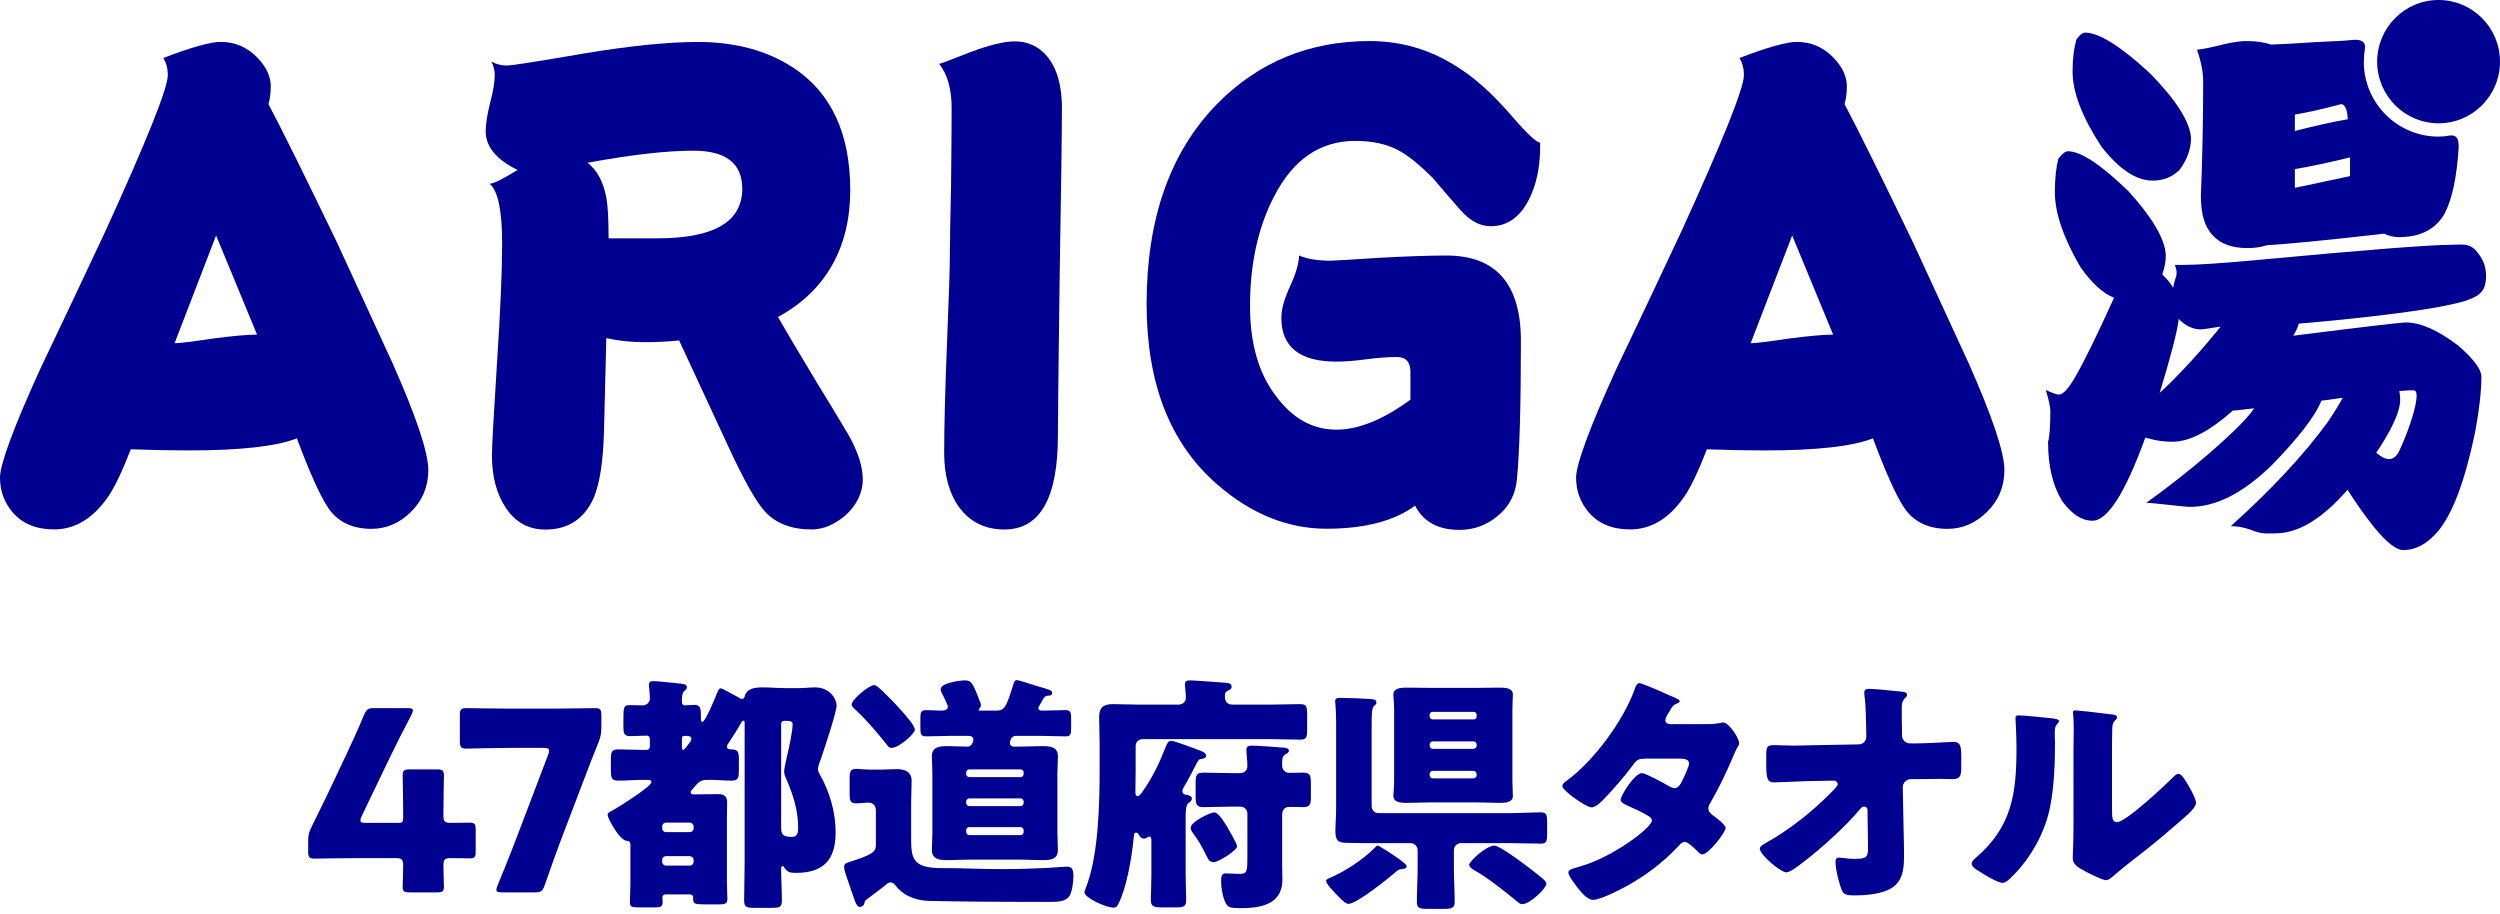
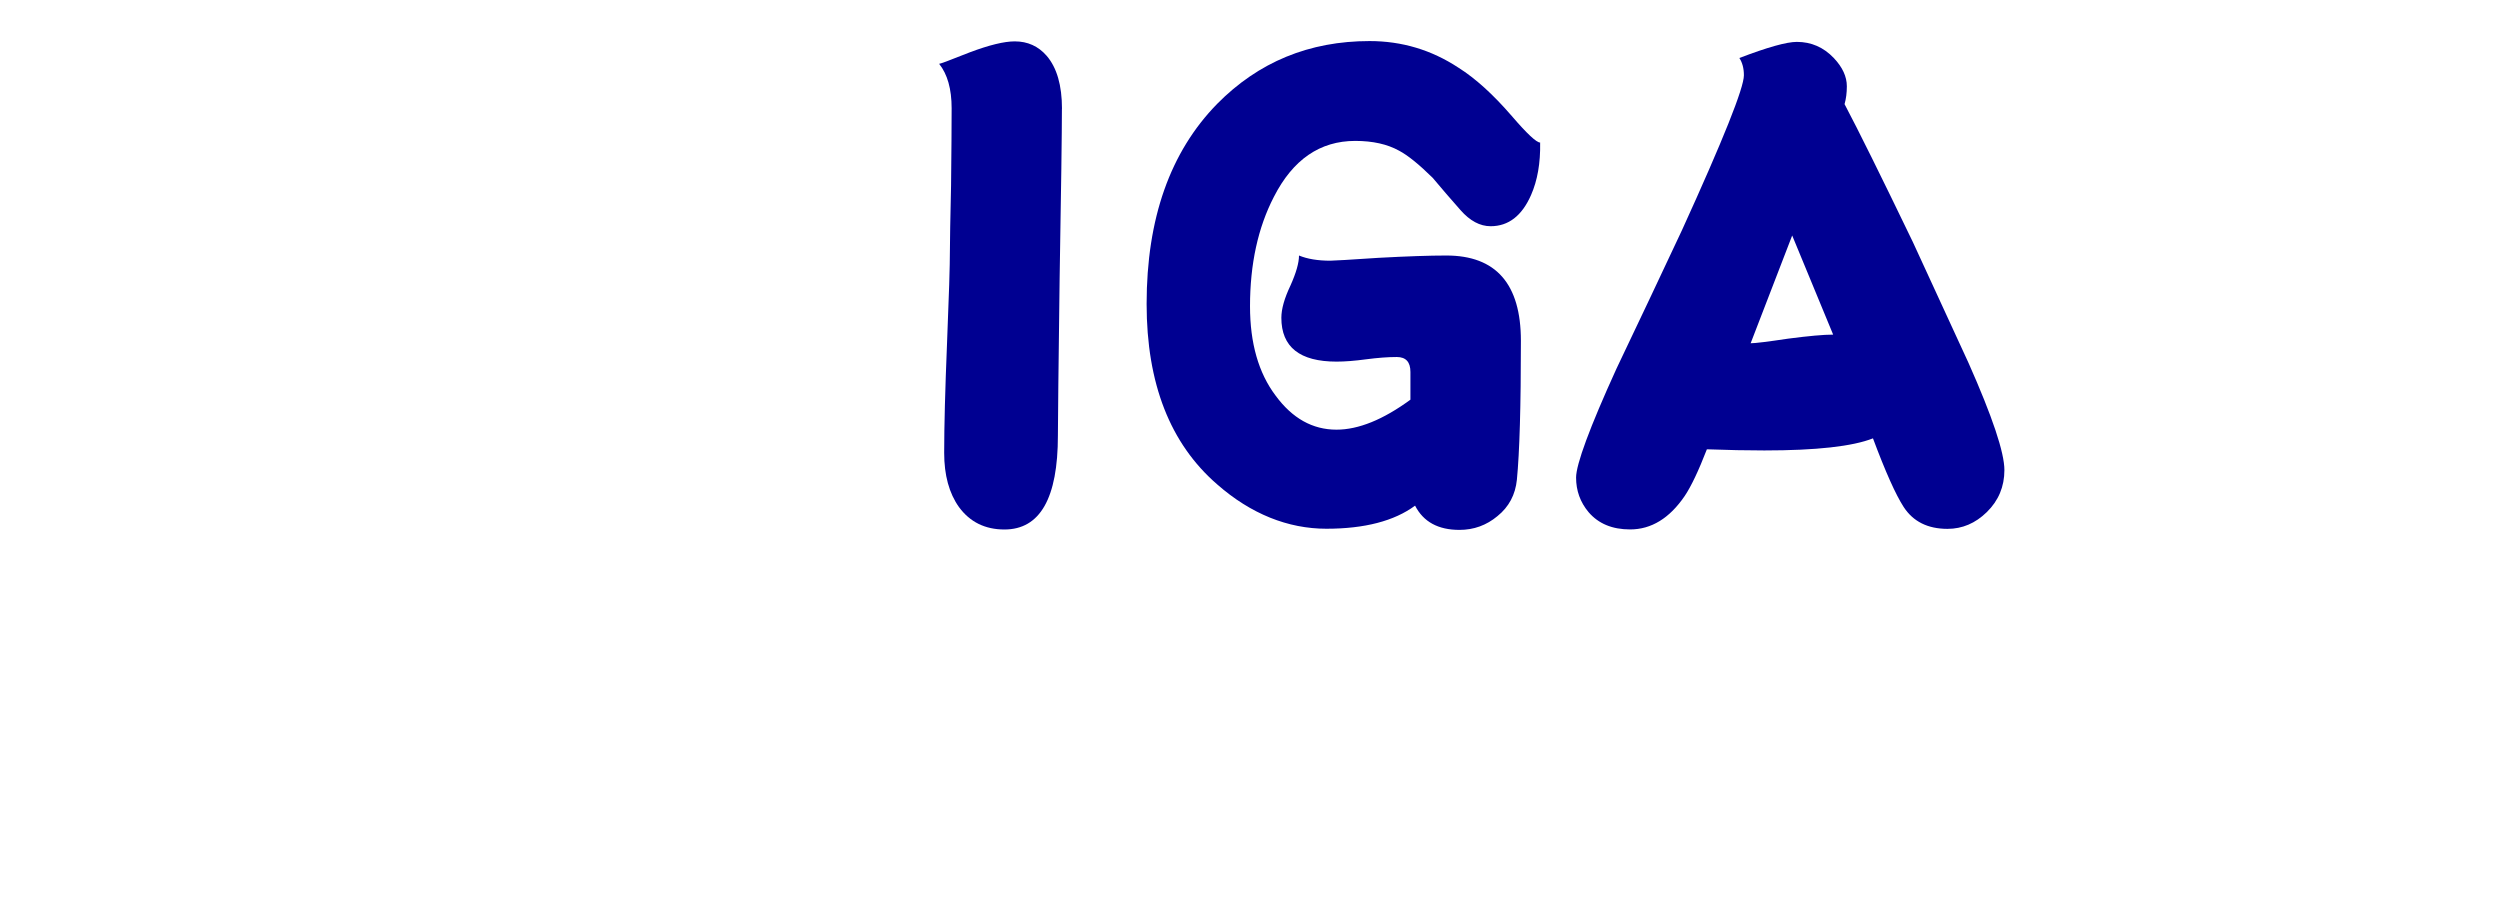
<svg xmlns="http://www.w3.org/2000/svg" width="320" height="117" viewBox="0 0 320 117" fill="none">
-   <path d="M57.719 109.84C56.919 109.84 56.759 110 56.759 110.8C56.759 111.888 56.823 113.104 56.823 113.52C56.823 114.128 56.599 114.224 55.895 114.224H52.471C51.767 114.224 51.543 114.128 51.543 113.52C51.543 113.104 51.607 111.888 51.607 110.8C51.607 110 51.447 109.84 50.647 109.84H45.847C43.703 109.84 40.471 109.904 40.247 109.904C39.575 109.904 39.447 109.712 39.447 108.976V107.664C39.447 106.928 39.543 106.48 39.895 105.808C40.599 104.4 41.303 102.928 41.975 101.552L44.311 96.624C44.951 95.248 45.751 93.552 46.583 91.536C46.935 90.768 47.095 90.64 47.927 90.64H52.151C52.631 90.64 52.855 90.704 52.855 90.928C52.855 91.056 52.791 91.248 52.663 91.504C51.415 93.872 50.615 95.472 49.847 97.072L46.295 104.464C46.167 104.72 46.135 104.88 46.135 105.008C46.135 105.264 46.327 105.328 46.839 105.328H50.935C51.511 105.328 51.607 105.232 51.607 104.656V103.92C51.607 102.352 51.543 99.504 51.543 99.28C51.543 98.608 51.735 98.48 52.471 98.48H55.895C56.631 98.48 56.823 98.608 56.823 99.28C56.823 99.504 56.759 102.352 56.759 103.92V104.368C56.759 105.168 56.919 105.328 57.719 105.328C58.807 105.328 59.703 105.296 60.119 105.296C60.759 105.296 60.887 105.456 60.887 106.192V108.976C60.887 109.712 60.759 109.872 60.119 109.872C59.703 109.872 58.807 109.84 57.719 109.84ZM74.83 99.568L71.694 107.792C71.15 109.264 70.638 110.672 69.71 113.328C69.422 114.096 69.262 114.224 68.43 114.224H64.27C63.758 114.224 63.534 114.16 63.534 113.872C63.534 113.744 63.598 113.584 63.694 113.328C64.75 110.768 65.326 109.296 65.87 107.888L70.158 96.624C70.254 96.4 70.286 96.208 70.286 96.08C70.286 95.792 70.062 95.728 69.55 95.728H65.262C63.566 95.728 60.078 95.824 59.662 95.824C58.99 95.824 58.862 95.6 58.862 94.864V91.568C58.862 90.832 58.99 90.64 59.662 90.64C59.886 90.64 63.566 90.704 65.262 90.704H70.574C72.27 90.704 75.95 90.64 76.174 90.64C76.846 90.64 76.974 90.832 76.974 91.568V93.136C76.974 93.84 76.878 94.352 76.622 94.992C75.95 96.624 75.31 98.288 74.83 99.568ZM100.818 92.272H100.338C100.146 92.272 99.986 92.432 99.986 92.656V105.872C99.986 106.832 100.21 107.12 101.362 107.12C102.13 107.12 102.162 106.512 102.162 105.904C102.162 103.792 101.554 101.808 100.69 99.824C100.53 99.472 100.37 99.12 100.37 98.736C100.37 98.352 100.658 97.168 100.754 96.72C100.978 95.824 101.458 93.552 101.458 92.72C101.458 92.336 101.138 92.272 100.818 92.272ZM88.274 109.584H85.266C84.978 109.584 84.754 109.808 84.754 110.096V110.288C84.754 110.576 84.978 110.8 85.266 110.8H88.274C88.562 110.8 88.786 110.576 88.786 110.288V110.096C88.786 109.808 88.594 109.616 88.274 109.584ZM85.266 106.512H88.274C88.562 106.512 88.786 106.288 88.786 106V105.808C88.786 105.52 88.562 105.296 88.274 105.296H85.266C84.978 105.296 84.754 105.52 84.754 105.808V106C84.754 106.288 84.946 106.512 85.266 106.512ZM87.282 94.64V95.568C87.282 95.696 87.282 95.984 87.442 95.984C87.602 95.984 87.794 95.664 88.082 95.312C88.21 95.152 88.498 94.8 88.498 94.576C88.498 94.192 88.05 94.192 87.698 94.192C87.378 94.192 87.282 94.256 87.282 94.64ZM82.93 99.824H82.226C81.202 99.824 80.178 99.92 79.122 99.92C78.258 99.92 78.194 99.536 78.194 98.544V97.264C78.194 96.304 78.258 95.92 79.122 95.92C80.146 95.92 81.202 95.984 82.226 95.984H82.77C82.994 95.984 83.186 95.792 83.186 95.568V94.608C83.186 94.32 82.994 94.16 82.802 94.16C82.098 94.16 81.394 94.224 80.69 94.224C79.858 94.224 79.794 93.84 79.794 92.944V92.176C79.794 90.48 79.826 90.256 80.658 90.256C81.042 90.256 81.554 90.288 82.258 90.288C82.77 90.288 83.186 89.904 83.186 89.392C83.186 89.072 83.122 88.304 83.09 87.984C83.09 87.888 83.058 87.76 83.058 87.664C83.058 87.28 83.282 87.184 83.634 87.184C84.146 87.184 86.194 87.408 86.802 87.472C87.378 87.536 87.922 87.536 87.922 87.984C87.922 88.208 87.762 88.304 87.57 88.464C87.314 88.72 87.282 89.2 87.282 89.68V89.904C87.282 90.096 87.442 90.288 87.634 90.288C88.05 90.288 88.466 90.224 88.882 90.224C89.65 90.224 89.714 90.704 89.714 91.536V92.112C89.714 92.24 89.746 92.4 89.906 92.4C90.29 92.4 91.538 89.328 91.73 88.848C91.922 88.368 92.018 88.112 92.242 88.112C92.498 88.112 93.65 88.816 94.226 89.104L94.482 89.232C94.61 89.328 94.77 89.456 94.962 89.456C95.282 89.456 95.314 89.168 95.346 89.04C95.666 88.048 96.786 87.984 97.65 87.984C98.61 87.984 99.57 88.08 100.53 88.08H102.226C102.994 88.08 103.666 87.984 104.338 87.984C106.258 87.984 107.09 89.52 107.09 90.288C107.09 91.152 105.458 96.016 105.074 97.136C104.946 97.456 104.69 98.128 104.69 98.448C104.69 98.704 104.85 98.992 104.978 99.216C106.226 101.392 106.962 104.048 106.962 106.544C106.962 110.032 105.426 111.728 101.874 111.728C101.17 111.728 100.786 111.664 100.37 111.024C100.338 110.928 100.274 110.864 100.178 110.864C99.986 110.864 99.986 111.088 99.986 111.248C99.986 112.592 100.082 113.936 100.082 115.312C100.082 116.144 99.73 116.208 98.674 116.208H96.754C95.57 116.208 95.25 116.144 95.25 115.248C95.25 113.648 95.314 112.048 95.314 110.416V92.688C95.314 92.4 95.314 92.24 95.154 92.24C95.026 92.24 94.962 92.368 94.898 92.464C94.514 93.168 93.746 94.384 93.298 95.056C93.202 95.184 93.042 95.376 93.042 95.568C93.042 95.888 93.394 95.92 93.65 95.92C94.514 95.952 94.578 96.272 94.578 97.392V98.512C94.578 99.504 94.514 99.92 93.682 99.92C92.754 99.92 91.858 99.824 90.962 99.824H90.45C89.682 99.824 89.394 100.144 88.946 100.656C88.818 100.816 88.69 100.976 88.53 101.136C88.466 101.232 88.402 101.296 88.402 101.392C88.402 101.648 88.658 101.68 88.85 101.68H89.01C89.97 101.68 90.93 101.648 91.89 101.648C92.69 101.648 93.074 101.904 93.074 102.736C93.074 103.44 93.042 104.144 93.042 104.848V112.816C93.042 113.712 93.106 114.544 93.106 115.088C93.106 115.696 92.722 115.76 92.114 115.76H90.194C88.978 115.76 88.722 115.696 88.722 115.056V114.832C88.722 114.576 88.498 114.48 88.274 114.48H85.234C84.882 114.48 84.786 114.704 84.786 114.832C84.786 114.992 84.818 115.28 84.818 115.472C84.818 116.08 84.498 116.144 83.954 116.144H81.842C80.85 116.144 80.626 116.08 80.626 115.472C80.626 114.864 80.69 114 80.69 113.232V108.144C80.69 107.824 80.594 107.632 80.242 107.632C79.314 107.6 77.778 104.752 77.778 104.304C77.778 104.048 78.002 103.952 78.482 103.696C79.154 103.312 83.378 100.688 83.378 100.112C83.378 99.856 83.122 99.824 82.93 99.824ZM131.026 106.48V106.256C131.026 106.032 130.834 105.872 130.61 105.872H124.082C123.858 105.872 123.666 106.032 123.666 106.256V106.48C123.666 106.704 123.858 106.896 124.082 106.896H130.61C130.866 106.896 131.026 106.736 131.026 106.48ZM130.61 102.192H124.082C123.858 102.192 123.666 102.384 123.666 102.608V102.768C123.666 102.992 123.858 103.184 124.082 103.184H130.61C130.866 103.184 131.026 102.992 131.026 102.768V102.608C131.026 102.352 130.866 102.192 130.61 102.192ZM124.082 99.472H130.61C130.866 99.472 131.026 99.28 131.026 99.056V98.896C131.026 98.64 130.866 98.48 130.61 98.48H124.082C123.858 98.48 123.666 98.64 123.666 98.896V99.056C123.666 99.312 123.826 99.44 124.082 99.472ZM130.61 110.032H124.146C123.186 110.032 122.226 110.096 121.266 110.096C120.338 110.096 119.282 110.032 119.282 108.816C119.282 108.112 119.346 107.376 119.346 106.576V99.024C119.346 98.256 119.282 97.52 119.282 96.784C119.282 95.568 120.338 95.504 121.266 95.504C122.13 95.504 123.026 95.568 123.89 95.568C124.402 95.568 124.594 94.896 124.594 94.64C124.594 94.448 124.434 94.192 123.986 94.192H121.65C120.626 94.192 119.57 94.256 118.546 94.256C117.874 94.256 117.81 93.968 117.81 93.168V91.92C117.81 91.216 117.874 90.896 118.514 90.896C119.218 90.896 119.89 90.96 120.562 90.96C120.85 90.96 121.33 90.864 121.33 90.48C121.33 90.224 120.722 89.04 120.562 88.72C120.498 88.592 120.402 88.4 120.402 88.24C120.402 87.408 122.866 87.088 123.506 87.088C124.466 87.088 124.562 87.632 125.49 89.936C125.522 90.032 125.554 90.128 125.554 90.256C125.554 90.448 125.49 90.576 125.33 90.736C125.33 90.768 125.266 90.8 125.266 90.864C125.266 90.96 125.362 90.96 125.458 90.96H127.41C128.562 90.96 128.722 90.736 129.714 87.6C129.778 87.376 129.874 87.056 130.13 87.056C130.482 87.056 132.594 87.792 133.106 87.92C134.066 88.208 134.674 88.336 134.674 88.656C134.674 89.04 134.418 89.04 134.162 89.04C133.778 89.072 133.682 89.2 133.426 89.648C133.362 89.808 133.234 90 133.074 90.256C133.01 90.352 132.914 90.48 132.914 90.64C132.914 90.928 133.202 90.96 133.458 90.96C134.45 90.96 135.442 90.896 136.434 90.896C137.042 90.896 137.106 91.28 137.106 91.952V93.168C137.106 93.968 137.042 94.256 136.402 94.256C135.346 94.256 134.322 94.192 133.266 94.192H130.034C129.33 94.192 129.266 95.056 129.266 95.088C129.266 95.344 129.426 95.568 129.81 95.568H130.514C131.474 95.568 132.434 95.504 133.426 95.504C134.354 95.504 135.41 95.568 135.41 96.784C135.41 97.488 135.346 98.224 135.346 99.024V106.576C135.346 107.376 135.41 108.112 135.41 108.816C135.41 110.032 134.386 110.096 133.426 110.096C132.466 110.096 131.538 110.032 130.61 110.032ZM109.362 110.128C112.05 109.232 112.114 108.88 112.114 108.016V103.728C112.114 103.12 111.73 102.736 111.186 102.736C110.674 102.736 110.098 102.832 109.586 102.832C108.85 102.832 108.754 102.48 108.754 101.616V99.664C108.754 98.768 108.85 98.416 109.586 98.416C110.034 98.416 110.77 98.512 111.474 98.512H112.85C113.522 98.512 114.162 98.448 114.77 98.448C115.826 98.448 116.69 98.768 116.69 99.952C116.69 100.72 116.626 101.648 116.626 102.832V107.536C116.626 110.096 117.042 111.12 120.626 111.12H121.074C123.41 111.12 125.778 111.248 128.114 111.248C130.162 111.248 132.178 111.184 134.194 111.088C134.706 111.056 136.274 110.928 136.594 110.928C137.33 110.928 137.394 111.472 137.394 112.208C137.394 112.912 137.234 114.128 136.882 114.704C136.434 115.376 135.474 115.44 134.514 115.44H131.282C127.154 115.44 122.994 115.408 118.866 115.312C117.938 115.28 117.202 115.12 116.37 114.736C115.666 114.416 115.058 113.904 114.578 113.296C114.418 113.104 114.29 112.944 114.002 112.944C113.746 112.944 113.586 113.072 113.426 113.232C112.69 113.808 112.146 114.224 111.41 114.768C110.706 115.28 110.674 115.312 110.642 115.632C110.61 115.856 110.354 116.08 110.066 116.08C109.682 116.08 109.554 115.728 109.01 114.128C108.882 113.712 108.69 113.2 108.498 112.624C108.338 112.176 108.05 111.408 108.05 110.928C108.05 110.448 108.498 110.416 109.362 110.128ZM109.01 90.16C109.01 89.552 111.25 87.696 111.858 87.696C112.114 87.696 112.338 87.888 112.69 88.208C112.754 88.272 112.818 88.336 112.914 88.4C113.586 89.04 114.834 90.32 115.442 91.024C115.826 91.472 117.106 92.88 117.106 93.392C117.106 93.904 115.09 95.728 114.098 95.728C113.778 95.728 113.714 95.568 113.458 95.248C112.21 93.68 110.898 92.144 109.426 90.768C109.17 90.512 109.01 90.416 109.01 90.16ZM155.41 103.984C155.986 103.984 156.754 105.328 157.042 105.776C157.266 106.16 158.354 108.016 158.354 108.336C158.354 108.816 156.018 110.352 155.346 110.352C154.802 110.352 154.642 109.968 154.418 109.52C153.906 108.464 153.362 107.504 152.658 106.576C152.53 106.416 152.402 106.16 152.402 105.968C152.402 105.168 154.962 103.984 155.41 103.984ZM164.114 104.304V110.768C164.114 111.376 164.146 112.016 164.146 112.624C164.146 113.904 163.666 114.768 162.93 115.312C161.874 116.08 160.338 116.24 158.866 116.24C157.362 116.24 157.138 116.144 156.818 115.44C156.466 114.672 156.306 113.648 156.306 112.784C156.306 112.368 156.306 111.792 156.85 111.792C157.394 111.792 157.97 111.856 158.706 111.856C159.666 111.856 159.666 111.504 159.666 109.424V104.144C159.666 103.632 159.282 103.248 158.77 103.248H157.522C156.37 103.248 155.218 103.312 154.034 103.312C153.202 103.312 153.042 102.992 153.042 102.096V100.112C153.042 99.184 153.202 98.896 154.066 98.896C155.218 98.896 156.37 98.96 157.522 98.96H158.642C159.25 98.96 159.666 98.672 159.666 98.032C159.666 97.328 159.538 96.4 159.538 95.952C159.538 95.536 159.858 95.44 160.21 95.44C160.818 95.44 163.218 95.6 163.826 95.664C164.338 95.696 164.978 95.696 164.978 96.08C164.978 96.336 164.754 96.432 164.53 96.56C164.114 96.816 164.114 97.168 164.114 97.968C164.114 98.544 164.498 98.928 165.074 98.928C165.618 98.928 166.162 98.896 166.738 98.896C167.698 98.896 167.794 99.216 167.794 100.304V102.128C167.794 102.992 167.634 103.312 166.77 103.312C166.194 103.312 165.618 103.28 165.042 103.28C164.402 103.28 164.114 103.728 164.114 104.304ZM140.754 98.288V95.216C140.754 94.064 140.69 92.944 140.69 91.792C140.69 90.512 141.298 90.128 142.482 90.128C143.602 90.128 144.69 90.192 145.778 90.192H150.802C151.378 90.192 151.794 89.84 151.794 89.296C151.794 88.752 151.666 87.824 151.666 87.6C151.666 87.152 151.954 87.088 152.338 87.088C152.882 87.088 155.666 87.312 156.626 87.376C156.978 87.408 157.65 87.376 157.65 87.888C157.65 88.208 157.33 88.336 157.074 88.464C156.818 88.56 156.786 88.88 156.786 89.136C156.786 89.84 157.106 90.192 157.81 90.192H162.578C163.858 90.192 165.138 90.128 166.418 90.128C167.25 90.128 167.314 90.448 167.314 91.472V93.328C167.314 94.352 167.25 94.672 166.45 94.672C165.17 94.672 163.858 94.608 162.578 94.608H146.258C145.746 94.608 145.362 94.992 145.362 95.504V98.544C145.362 99.472 145.33 100.432 145.33 101.36C145.33 101.552 145.33 101.904 145.618 101.904C145.874 101.904 146.066 101.584 146.258 101.296C147.442 99.664 148.37 97.744 149.106 95.856C149.394 95.152 149.49 94.832 149.938 94.832C150.066 94.832 150.29 94.896 150.578 94.992C151.506 95.28 152.978 95.824 153.458 96.016C153.81 96.144 154.386 96.336 154.386 96.752C154.386 97.104 153.778 97.168 153.618 97.168C153.394 97.232 153.266 97.52 153.138 97.776C152.594 98.8 152.082 99.856 151.474 100.848C151.378 101.008 151.346 101.104 151.346 101.264C151.346 101.616 151.634 101.712 151.922 101.744C152.21 101.808 152.562 101.904 152.562 102.224C152.562 102.48 152.306 102.672 152.114 102.8C151.794 103.056 151.762 103.792 151.762 104.656V111.92C151.762 113.008 151.826 114.128 151.826 115.248C151.826 115.792 151.698 116.144 150.802 116.144H148.562C147.506 116.144 147.314 115.856 147.314 115.216C147.314 114.096 147.378 113.008 147.378 111.92V107.504C147.378 107.216 147.282 107.088 147.09 107.088C146.994 107.088 146.93 107.12 146.866 107.184C146.77 107.28 146.578 107.344 146.418 107.344C146.098 107.344 145.938 107.12 145.746 106.8C145.65 106.64 145.554 106.576 145.394 106.576C145.202 106.576 145.17 106.736 145.138 106.992C144.818 110.384 144.114 113.616 143.282 115.44C142.962 116.144 142.802 116.176 142.514 116.176C141.586 116.176 138.802 114.928 138.802 114.192C138.802 114.128 139.09 113.328 139.154 113.2C140.626 109.072 140.754 102.736 140.754 98.288ZM183.154 88.048H188.85C189.874 88.048 190.898 88.016 191.922 88.016C192.562 88.016 193.65 88.016 193.65 88.912C193.65 89.424 193.586 89.968 193.586 90.864V99.888C193.586 100.784 193.65 101.328 193.65 101.872C193.65 102.768 192.562 102.768 191.922 102.768C190.898 102.768 189.874 102.704 188.85 102.704H183.154C182.13 102.704 181.106 102.768 180.082 102.768C179.442 102.768 178.354 102.768 178.354 101.872C178.354 101.36 178.45 100.88 178.45 99.888V90.864C178.45 89.904 178.354 89.392 178.354 88.912C178.354 88.016 179.442 88.016 180.082 88.016C181.106 88.016 182.13 88.048 183.154 88.048ZM182.994 91.472V91.728C182.994 91.92 183.154 92.08 183.378 92.08H188.658C188.85 92.08 189.01 91.92 189.01 91.728V91.472C189.01 91.28 188.85 91.12 188.658 91.12H183.378C183.154 91.12 182.994 91.28 182.994 91.472ZM182.994 95.312V95.44C182.994 95.664 183.186 95.856 183.41 95.856H188.594C188.818 95.856 189.01 95.664 189.01 95.44V95.312C189.01 95.088 188.85 94.896 188.594 94.896H183.41C183.186 94.896 182.994 95.056 182.994 95.312ZM182.994 99.088V99.216C182.994 99.472 183.186 99.632 183.41 99.632H188.594C188.818 99.632 189.01 99.472 189.01 99.216V99.088C189.01 98.832 188.818 98.672 188.594 98.672H183.41C183.186 98.672 182.994 98.832 182.994 99.088ZM176.338 108.24C176.53 108.24 178.322 109.392 179.186 110.032C179.602 110.352 180.05 110.672 180.05 110.928C180.05 111.184 179.634 111.216 179.41 111.248C179.058 111.28 178.994 111.344 178.706 111.568C177.746 112.4 173.682 115.696 172.594 115.696C172.21 115.696 171.506 114.96 171.122 114.544C170.61 114 169.746 113.168 169.746 112.752C169.746 112.528 170.066 112.432 170.226 112.368C172.178 111.536 174.514 110 175.986 108.496C176.082 108.4 176.21 108.24 176.338 108.24ZM191.282 108.24C191.858 108.24 194.002 109.808 194.578 110.224C195.346 110.768 196.53 111.696 197.234 112.272C197.49 112.496 197.938 112.816 197.938 113.104C197.938 113.712 195.826 115.728 194.866 115.728C194.642 115.728 194.482 115.632 194.29 115.472C192.658 114.128 190.514 112.4 188.69 111.376C188.498 111.248 188.05 110.992 188.05 110.704C188.05 110.256 190.226 108.24 191.282 108.24ZM175.57 93.104V103.184C175.57 103.696 175.954 104.08 176.466 104.08H193.202C194.546 104.08 195.922 103.984 197.266 103.984C197.97 103.984 198.034 104.336 198.034 105.264V106.672C198.034 107.632 197.97 107.984 197.266 107.984C195.922 107.984 194.546 107.92 193.202 107.92H186.994C186.514 107.92 186.098 108.336 186.098 108.816V110.992C186.098 112.464 186.194 113.936 186.194 115.408C186.194 116.272 185.842 116.336 184.69 116.336H182.77C181.714 116.336 181.362 116.272 181.362 115.44C181.362 113.936 181.458 112.464 181.458 110.992V108.816C181.458 108.336 181.042 107.92 180.562 107.92H174.482C173.906 107.92 173.33 107.888 172.466 107.888C171.314 107.888 170.93 107.632 170.93 106.384C170.93 105.616 171.026 104.464 171.026 103.312V92.592C171.026 90.8 170.898 89.936 170.898 89.744C170.898 89.36 171.218 89.328 171.538 89.328C172.562 89.328 174.034 89.392 175.122 89.456C175.762 89.488 176.178 89.52 176.178 89.904C176.178 90.128 176.082 90.192 175.89 90.352C175.57 90.64 175.57 91.472 175.57 93.104ZM213.774 92.688H218.478C219.086 92.688 219.63 92.656 220.27 92.528C220.366 92.496 220.462 92.464 220.558 92.464C221.262 92.464 222.606 94.448 222.606 95.12C222.606 95.28 222.574 95.376 222.478 95.504C222.19 95.984 221.966 96.528 221.742 97.072C220.91 98.992 220.014 100.88 218.958 102.704C218.798 102.96 218.67 103.184 218.67 103.472C218.67 103.888 218.926 104.112 219.214 104.336C219.566 104.592 220.878 105.552 220.878 105.968C220.878 106.544 218.702 109.36 217.902 109.36C217.678 109.36 217.55 109.232 217.39 109.072C217.07 108.752 216.078 107.76 215.662 107.76C215.374 107.76 215.15 107.952 214.99 108.144C213.294 109.968 211.342 111.568 209.198 112.848C208.238 113.456 204.974 115.184 203.918 115.184C203.182 115.184 202.414 114.224 201.998 113.712C201.678 113.296 200.75 112.112 200.75 111.696C200.75 111.344 201.134 111.216 201.87 111.024C202.03 110.96 202.19 110.928 202.382 110.864C206.478 109.68 211.438 105.936 211.438 105.04C211.438 104.752 211.246 104.592 211.022 104.464C210.382 104.048 209.134 103.472 208.398 103.152C208.11 103.024 207.438 102.736 207.438 102.384C207.438 101.872 209.198 98.96 210.19 98.96C210.638 98.96 213.134 100.336 213.678 100.656C213.87 100.752 214.094 100.88 214.318 100.88C214.862 100.88 215.118 100.368 215.406 99.76C215.598 99.376 216.206 98.096 216.206 97.712C216.206 97.168 215.502 97.104 215.086 97.104H210.734C209.838 97.104 209.582 97.168 209.134 97.776C208.078 99.216 206.606 100.912 205.358 102.224C204.974 102.608 204.27 103.344 203.726 103.344C203.342 103.344 202.318 102.736 201.454 102.096C200.654 101.52 199.982 100.88 199.982 100.624C199.982 100.304 200.366 100.048 200.59 99.888C203.982 97.424 207.822 92.208 209.23 88.24C209.326 87.952 209.486 87.44 209.838 87.44C210.094 87.44 212.174 88.304 213.55 88.944C214.126 89.168 214.574 89.392 214.766 89.488C214.894 89.552 214.99 89.616 214.99 89.712C214.99 89.872 214.926 89.936 214.638 90.064C214.126 90.256 213.998 90.512 213.678 91.088C213.486 91.376 213.166 91.856 213.166 92.176C213.166 92.56 213.454 92.656 213.774 92.688ZM231.202 95.408L237.89 95.28C238.466 95.28 238.882 94.864 238.882 94.32V93.808C238.85 92.368 238.85 90.48 238.658 89.072C238.658 88.912 238.626 88.784 238.626 88.656C238.626 88.272 238.882 88.176 239.202 88.176C239.906 88.176 241.986 88.368 242.722 88.464C242.85 88.496 242.978 88.496 243.106 88.496C243.714 88.56 244.098 88.592 244.098 88.944C244.098 89.136 243.938 89.296 243.81 89.392C243.426 89.808 243.426 90.192 243.426 90.704C243.426 91.76 243.426 92.784 243.458 93.808V94.192C243.458 94.704 243.938 95.152 244.45 95.152H245.538C246.658 95.152 249.602 94.96 250.018 94.96C250.786 94.96 251.042 95.28 251.042 96.688V98.32C251.042 99.44 250.786 99.728 249.858 99.728C249.378 99.728 248.866 99.696 248.386 99.696C247.458 99.696 246.562 99.728 245.666 99.728H244.578C244.034 99.728 243.554 100.208 243.554 100.752L243.682 107.184C243.714 108.016 243.714 108.848 243.714 109.68C243.714 111.952 243.266 113.52 240.898 114.192C239.81 114.512 238.626 114.608 237.506 114.608H237.282C236.642 114.608 236.034 114.576 235.81 114.064C235.426 113.232 234.946 111.28 234.946 110.352C234.946 110.032 235.01 109.776 235.394 109.776C235.522 109.776 235.938 109.808 236.098 109.84C236.514 109.904 236.962 109.936 237.41 109.936C239.042 109.936 239.106 109.616 239.106 108.432L239.042 103.696C239.042 103.44 238.882 103.248 238.626 103.248C238.37 103.248 238.242 103.376 238.082 103.568C236.322 105.712 233.058 108.656 230.818 110.352C230.37 110.704 229.154 111.664 228.674 111.664C227.906 111.664 225.25 109.392 225.25 108.624C225.25 108.336 225.698 108.08 225.986 107.92C228.994 106.256 231.938 103.92 234.338 101.488C234.562 101.264 235.234 100.624 235.234 100.368C235.234 100.208 235.074 99.92 234.754 99.92L231.298 99.984C230.21 100.016 227.618 100.144 227.138 100.144C226.306 100.144 226.082 99.856 226.082 97.904V96.72C226.082 95.6 226.178 95.376 227.074 95.376C227.906 95.376 228.738 95.44 229.57 95.44C230.114 95.44 230.658 95.408 231.202 95.408ZM258.398 91.568C259.07 91.568 261.598 91.824 262.43 91.92C263.038 91.984 263.55 92.048 263.55 92.304C263.55 92.432 263.422 92.56 263.358 92.624C263.07 92.944 263.006 93.168 263.006 93.84C263.006 94.224 263.038 94.608 263.038 94.992C263.038 97.648 262.942 100.592 262.43 103.184C261.822 106.448 259.998 109.744 257.662 112.08C257.31 112.432 256.766 113.008 256.35 113.008C255.678 113.008 253.886 111.888 253.246 111.472C252.926 111.28 252.382 110.96 252.382 110.544C252.382 110.256 252.638 110.032 252.862 109.84C257.566 105.808 258.11 101.52 258.11 95.696C258.11 94.224 257.982 92.016 257.982 91.888C257.982 91.6 258.142 91.568 258.398 91.568ZM270.334 96.368V103.472C270.334 104.784 270.398 105.232 270.974 105.232C272.126 105.232 277.15 100.496 278.174 99.472C278.334 99.312 278.558 99.056 278.846 99.056C279.294 99.056 279.838 100.048 280.254 100.784C280.51 101.232 281.086 102.256 281.086 102.768C281.086 103.344 280.158 104.144 279.582 104.656C279.486 104.752 279.358 104.848 279.294 104.912C277.79 106.224 276.286 107.504 274.718 108.752C273.406 109.808 272.03 110.8 270.75 111.92C270.43 112.208 269.95 112.656 269.566 112.656C269.086 112.656 267.166 111.696 266.686 111.408C266.142 111.12 265.31 110.64 265.31 109.904C265.31 109.264 265.406 107.824 265.406 106.032V95.984C265.406 95.344 265.438 94.288 265.438 93.296C265.438 92.56 265.406 91.856 265.374 91.44C265.342 91.344 265.342 91.28 265.342 91.184C265.342 90.96 265.502 90.928 265.694 90.928C265.758 90.928 267.07 91.056 267.326 91.088C267.838 91.152 270.078 91.408 270.526 91.472C270.782 91.536 270.974 91.568 270.974 91.824C270.974 92.016 270.814 92.144 270.686 92.272C270.366 92.592 270.366 93.072 270.366 93.488C270.334 94.448 270.334 95.408 270.334 96.368Z" fill="#000091" />
-   <path d="M314.642 44.231C312.065 42.267 309.839 41.276 307.947 41.276C307.319 41.276 302.508 41.841 293.53 42.971C293.872 42.43 294.109 41.914 294.255 41.423C299.646 40.981 308.175 40.081 312.791 39.172C317.398 38.263 318.214 37.543 318.214 35.226C318.214 34.047 317.749 32.967 316.827 31.976C315.955 31.092 314.984 31.329 313.916 31.329C311.152 31.329 302.948 31.968 289.306 33.245C284.551 33.687 281.273 33.908 279.479 33.908H278.386C278.533 34.35 278.607 34.645 278.607 34.792C278.607 35.431 278.533 35.341 278.386 35.881C278.289 36.176 278.215 36.495 278.166 36.839C277.824 36.249 277.392 35.709 276.853 35.218C276.853 35.169 276.829 35.12 276.78 35.071C277.074 34.285 277.22 33.474 277.22 32.639C277.123 30.625 275.549 27.916 272.491 24.526C268.943 21.08 266.35 19.361 264.703 19.361C264.361 19.361 263.953 19.68 263.464 20.319C263.17 21.498 263.023 22.93 263.023 24.6C263.023 27.253 264.116 30.453 266.301 34.195C267.761 36.258 269.188 37.568 270.599 38.108C268.413 42.93 266.766 46.294 265.649 48.218C264.776 49.741 264.067 50.502 263.537 50.502C263.243 50.502 262.689 50.306 261.865 49.913C262.257 51.239 262.444 52.123 262.444 52.565C262.444 54.579 262.346 55.913 262.151 56.552C262.151 59.654 262.754 62.184 263.969 64.149C265.184 65.819 266.473 66.654 267.826 66.654C269.767 66.654 272.026 63.109 274.595 56.028C274.692 56.028 274.815 56.053 274.962 56.102C275.932 56.396 276.976 56.544 278.093 56.544C280.229 56.544 282.798 55.218 285.807 52.557C286.052 52.557 286.313 52.532 286.606 52.483L288.547 52.262C288.4 52.475 288.237 52.696 288.05 52.925C285.872 55.561 280.352 60.326 274.725 64.362C275.695 64.362 279.43 64.877 280.352 64.877C283.654 64.877 287.12 63.109 290.765 59.565C294.247 55.995 296.376 53.228 297.142 51.28C297.297 51.263 297.444 51.247 297.599 51.231C297.599 51.231 298.537 51.1 299.866 50.911C299.385 51.812 298.74 52.86 297.917 54.071C294.859 58.255 290.733 62.684 285.538 67.35C286.509 67.35 287.112 67.497 288.042 67.792C289.542 68.43 290.3 68.267 291.271 68.267C294.19 68.267 297.264 66.4 300.486 62.684C301.513 64.313 302.63 65.909 303.862 67.456C305.46 69.421 306.724 70.412 307.645 70.412C309.195 70.412 310.654 69.626 312.016 68.054C313.908 65.844 315.515 61.587 316.819 55.291C317.349 52.442 317.618 50.076 317.618 48.21C317.618 47.277 316.624 45.95 314.634 44.223L314.642 44.231ZM276.429 50.314C277.595 46.523 278.745 42.34 278.892 40.76C278.892 40.809 278.917 40.858 278.965 40.908C279.789 41.743 280.711 42.16 281.73 42.16C282.17 42.16 283.72 41.857 284.25 41.808C283.907 42.201 280.335 46.736 276.421 50.306L276.429 50.314ZM307.091 57.739C306.341 59.262 305.215 58.877 304.163 57.944C305.827 55.504 307.319 52.712 307.221 51.01C307.205 50.658 307.164 50.338 307.115 50.052C308.11 49.962 308.836 49.929 309.056 49.986C309.986 50.248 308.314 55.242 307.091 57.739ZM269.025 18.829C266.53 15.039 265.29 11.813 265.29 9.152C265.29 7.564 265.453 6.205 265.771 5.084C266.187 4.478 266.554 4.175 266.88 4.175C268.682 4.175 271.471 5.927 275.255 9.439C278.574 12.853 280.311 15.587 280.45 17.65C280.45 19.05 279.968 20.409 278.998 21.719C278.077 22.652 276.919 23.119 275.541 23.119C273.461 23.119 271.292 21.694 269.033 18.837L269.025 18.829ZM302.573 7.892C302.573 7.368 302.614 6.86 302.695 6.361C302.769 5.911 302.875 4.912 300.991 5.125C299.613 5.28 297.966 5.288 296.074 5.411C293.888 5.559 292.094 5.657 290.684 5.706C289.86 5.411 288.865 5.264 287.699 5.264H287.185C286.46 5.313 285.652 5.436 284.78 5.632C283.271 6.025 282.089 6.271 281.208 6.369C281.738 7.843 282.007 9.202 282.007 10.43C282.007 15.202 281.909 20.098 281.714 25.116C281.714 27.424 282.219 29.103 283.247 30.134C284.217 31.215 285.693 31.755 287.691 31.755C288.612 31.755 289.436 31.632 290.17 31.387C292.836 31.239 297.835 30.748 305.166 29.913C305.794 30.208 306.43 30.355 307.058 30.355C309.774 30.355 311.714 29.373 312.881 27.4C313.892 25.468 314.463 22.668 314.699 19.017C314.846 16.766 313.525 17.404 312.872 17.453C312.628 17.47 312.375 17.486 312.122 17.486C306.846 17.486 302.565 13.18 302.565 7.892H302.573ZM293.742 14.67C295.487 14.367 297.476 13.917 299.711 13.319C300.192 13.418 300.461 14.072 300.51 15.268C298.716 15.571 296.457 16.07 293.742 16.766V14.67ZM300.804 21.342V22.545C298.961 22.947 296.604 23.446 293.742 24.044V21.645C295.585 21.342 297.941 20.843 300.804 20.147V21.35V21.342ZM320 7.892C320 12.255 316.477 15.783 312.139 15.783C307.8 15.783 304.277 12.247 304.277 7.892C304.277 3.537 307.8 0 312.139 0C316.477 0 320 3.537 320 7.892Z" fill="#000091" />
-   <path d="M54.824 60.169C54.824 62.281 54.073 64.082 52.565 65.555C51.105 66.98 49.433 67.692 47.541 67.692C45.014 67.692 43.146 66.759 41.931 64.892C40.912 63.32 39.599 60.39 38.001 56.108C35.383 57.14 30.743 57.655 24.097 57.655C21.863 57.655 19.408 57.606 16.741 57.508C15.673 60.267 14.727 62.256 13.904 63.484C11.963 66.333 9.631 67.766 6.915 67.766C4.632 67.766 2.862 67.029 1.598 65.555C0.53 64.278 0 62.805 0 61.127C0 59.448 1.721 54.757 5.17 47.185C7.983 41.283 10.78 35.38 13.545 29.478C18.837 17.869 21.479 11.255 21.479 9.634C21.479 8.75 21.284 8.013 20.9 7.423C24.488 6.048 26.943 5.361 28.256 5.361C30.099 5.361 31.681 6.048 32.986 7.423C34.103 8.602 34.657 9.806 34.657 11.042C34.657 11.877 34.559 12.638 34.364 13.326C36.109 16.625 39.02 22.503 43.097 30.959C45.478 36.125 47.851 41.291 50.233 46.456C53.291 53.341 54.824 57.917 54.824 60.177V60.169ZM32.904 42.83L27.66 30.141L22.344 43.935C22.923 43.935 24.529 43.739 27.147 43.346C29.764 43.002 31.689 42.83 32.896 42.83H32.904Z" fill="#000091" />
-   <path d="M110.445 61.276C110.445 63.044 109.695 64.624 108.186 65.999C106.776 67.178 105.349 67.768 103.889 67.768C101.312 67.768 99.322 67.006 97.92 65.484C96.754 64.207 95.18 61.399 93.19 57.076L86.927 43.577C85.566 43.724 84.09 43.798 82.483 43.798C80.787 43.798 79.156 43.626 77.607 43.282L77.313 55.161C77.215 59 76.775 61.849 76 63.724C74.785 66.425 72.722 67.784 69.811 67.784C67.674 67.784 66.003 66.875 64.788 65.058C63.572 63.29 62.969 61.022 62.969 58.271C62.969 57.093 63.189 53.13 63.621 46.393C64.062 39.656 64.274 34.563 64.274 31.117C64.274 26.934 63.736 24.404 62.675 23.52C63.157 23.52 64.347 22.931 66.247 21.752C63.532 20.425 62.17 18.78 62.17 16.807C62.17 15.874 62.366 14.646 62.749 13.115C63.14 11.642 63.328 10.463 63.328 9.57C63.328 8.981 63.181 8.416 62.888 7.876C63.515 8.22 64.176 8.391 64.853 8.391C65.481 8.391 68.783 7.876 74.752 6.844C80.673 5.862 85.525 5.371 89.317 5.371C94.071 5.371 98.124 6.451 101.475 8.621C106.376 11.822 108.831 17.061 108.831 24.339C108.831 31.616 105.748 37.224 99.583 40.572C100.358 41.948 102.03 44.78 104.607 49.053C105.919 51.166 107.224 53.335 108.537 55.545C109.801 57.756 110.429 59.679 110.429 61.3L110.445 61.276ZM95.009 24.159C95.009 20.909 92.921 19.288 88.746 19.288C85.296 19.288 80.787 19.803 75.201 20.835C76.416 21.768 77.215 23.242 77.607 25.264C77.802 26.295 77.9 28.047 77.9 30.503H84.163C91.396 30.503 95.009 28.391 95.009 24.159Z" fill="#000091" />
  <path d="M135.925 13.908C135.925 16.913 135.827 24.191 135.631 35.75C135.485 47.26 135.411 53.924 135.411 55.749C135.411 63.764 133.128 67.775 128.569 67.775C126.09 67.775 124.15 66.817 122.747 64.902C121.483 63.133 120.855 60.817 120.855 57.968C120.855 54.57 120.977 49.88 121.222 43.879C121.467 37.927 121.589 33.965 121.589 32C121.589 30.871 121.638 28.112 121.736 23.74C121.785 19.36 121.809 16.07 121.809 13.851C121.809 11.395 121.271 9.496 120.211 8.17C120.358 8.17 121.671 7.678 124.141 6.696C126.62 5.763 128.537 5.296 129.89 5.296C131.538 5.296 132.9 5.91 133.968 7.138C135.281 8.661 135.933 10.928 135.933 13.925L135.925 13.908Z" fill="#000091" />
  <path d="M197.138 18.257C197.187 20.868 196.795 23.103 195.972 24.97C194.805 27.622 193.085 28.956 190.802 28.956C189.44 28.956 188.151 28.269 186.944 26.893C185.729 25.518 184.539 24.143 183.381 22.759C181.636 21.04 180.201 19.878 179.083 19.288C177.575 18.453 175.707 18.036 173.473 18.036C168.955 18.036 165.49 20.426 163.06 25.191C161.021 29.128 160.002 33.803 160.002 39.206C160.002 43.929 161.094 47.744 163.28 50.642C165.416 53.548 168.009 54.997 171.067 54.997C173.881 54.997 177.037 53.72 180.535 51.158V47.613C180.535 46.336 179.956 45.698 178.79 45.698C177.624 45.698 176.36 45.796 174.859 45.992C173.4 46.189 172.144 46.287 171.076 46.287C166.37 46.287 164.014 44.421 164.014 40.679C164.014 39.55 164.405 38.174 165.18 36.545C165.906 34.924 166.272 33.647 166.272 32.706C167.341 33.148 168.678 33.369 170.276 33.369C170.717 33.369 172.78 33.246 176.466 33.001C180.103 32.804 182.998 32.706 185.134 32.706C191.495 32.706 194.675 36.349 194.675 43.627C194.675 51.993 194.504 57.92 194.161 61.407C193.966 63.323 193.142 64.878 191.682 66.057C190.272 67.236 188.649 67.826 186.806 67.826C184.09 67.826 182.19 66.794 181.13 64.723C178.464 66.688 174.672 67.678 169.771 67.678C164.87 67.678 160.108 65.787 155.794 61.997C149.776 56.782 146.767 49.087 146.767 38.903C146.767 27.982 149.776 19.452 155.794 13.296C161.086 7.934 167.585 5.257 175.308 5.257C179.434 5.257 183.218 6.386 186.667 8.654C188.853 10.029 191.136 12.101 193.509 14.851C195.45 17.111 196.665 18.248 197.146 18.248L197.138 18.257Z" fill="#000091" />
  <path d="M256.563 60.17C256.563 62.282 255.813 64.084 254.304 65.557C252.844 66.981 251.173 67.694 249.281 67.694C246.753 67.694 244.885 66.76 243.67 64.894C242.651 63.322 241.338 60.391 239.74 56.11C237.122 57.141 232.482 57.657 225.836 57.657C223.602 57.657 221.147 57.608 218.481 57.51C217.412 60.269 216.467 62.258 215.643 63.486C213.702 66.335 211.37 67.767 208.654 67.767C206.371 67.767 204.602 67.031 203.338 65.557C202.269 64.28 201.739 62.806 201.739 61.128C201.739 59.45 203.46 54.759 206.909 47.187C209.723 41.284 212.52 35.382 215.284 29.48C220.576 17.871 223.219 11.257 223.219 9.636C223.219 8.751 223.023 8.015 222.64 7.425C226.228 6.05 228.682 5.362 229.995 5.362C231.838 5.362 233.42 6.05 234.725 7.425C235.842 8.604 236.396 9.807 236.396 11.044C236.396 11.879 236.299 12.64 236.103 13.328C237.848 16.627 240.759 22.505 244.836 30.961C247.218 36.127 249.591 41.292 251.972 46.458C255.03 53.343 256.563 57.919 256.563 60.179V60.17ZM234.643 42.831L229.4 30.143L224.083 43.937C224.662 43.937 226.268 43.74 228.886 43.347C231.504 43.004 233.428 42.831 234.635 42.831H234.643Z" fill="#000091" />
</svg>